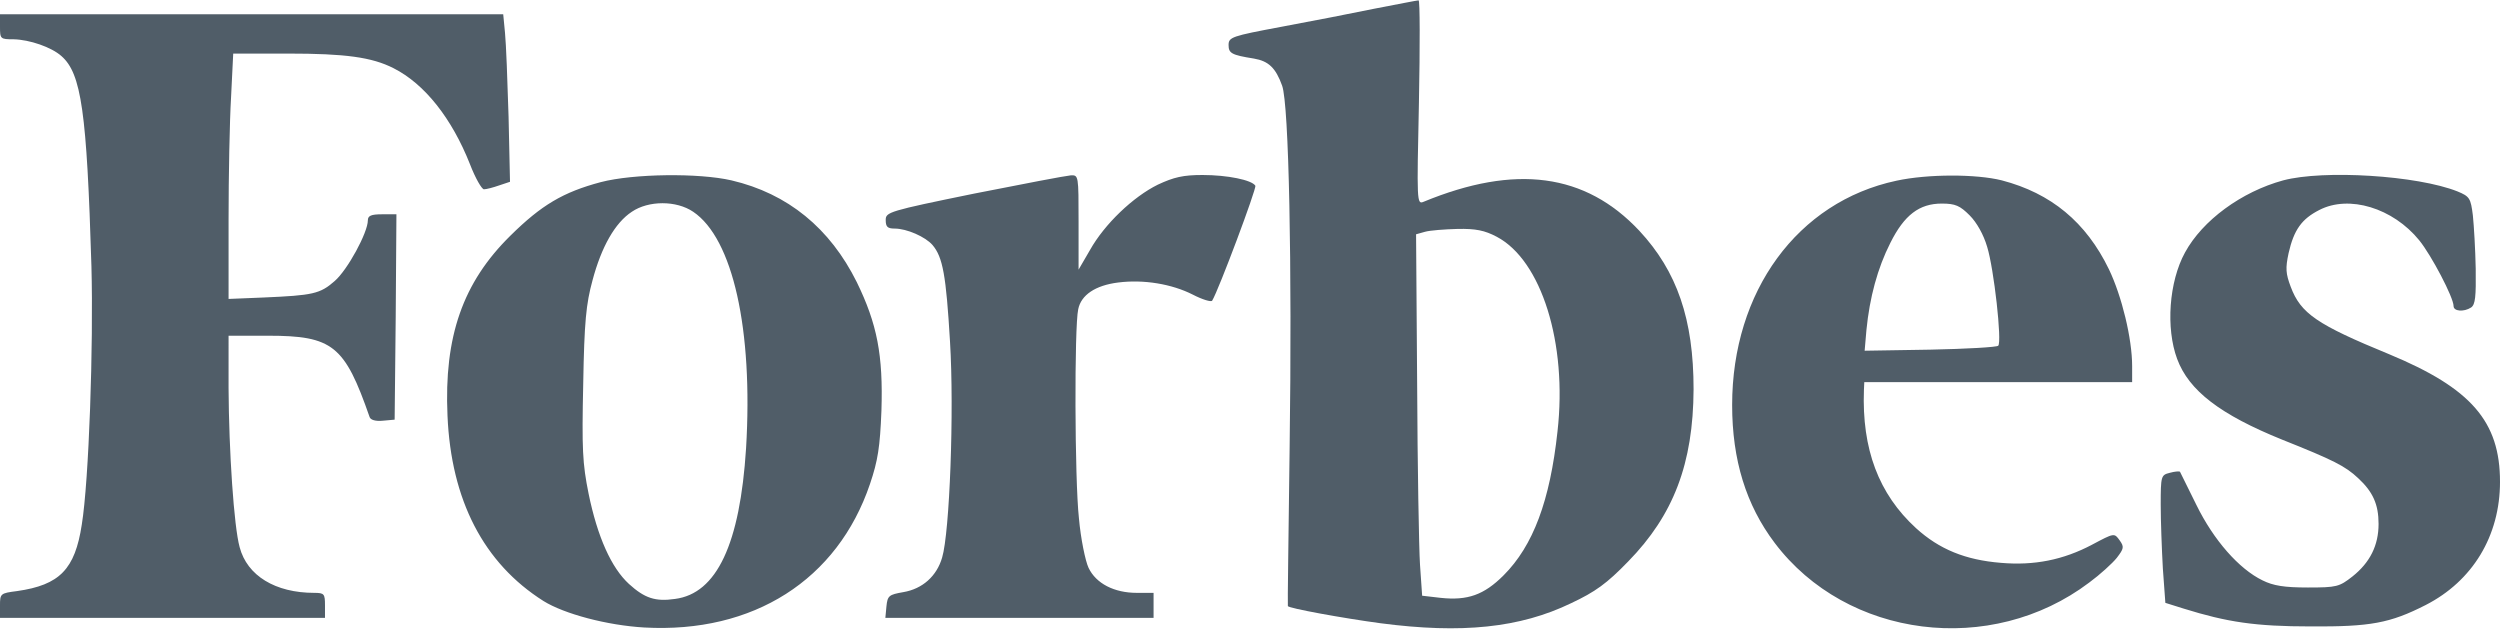
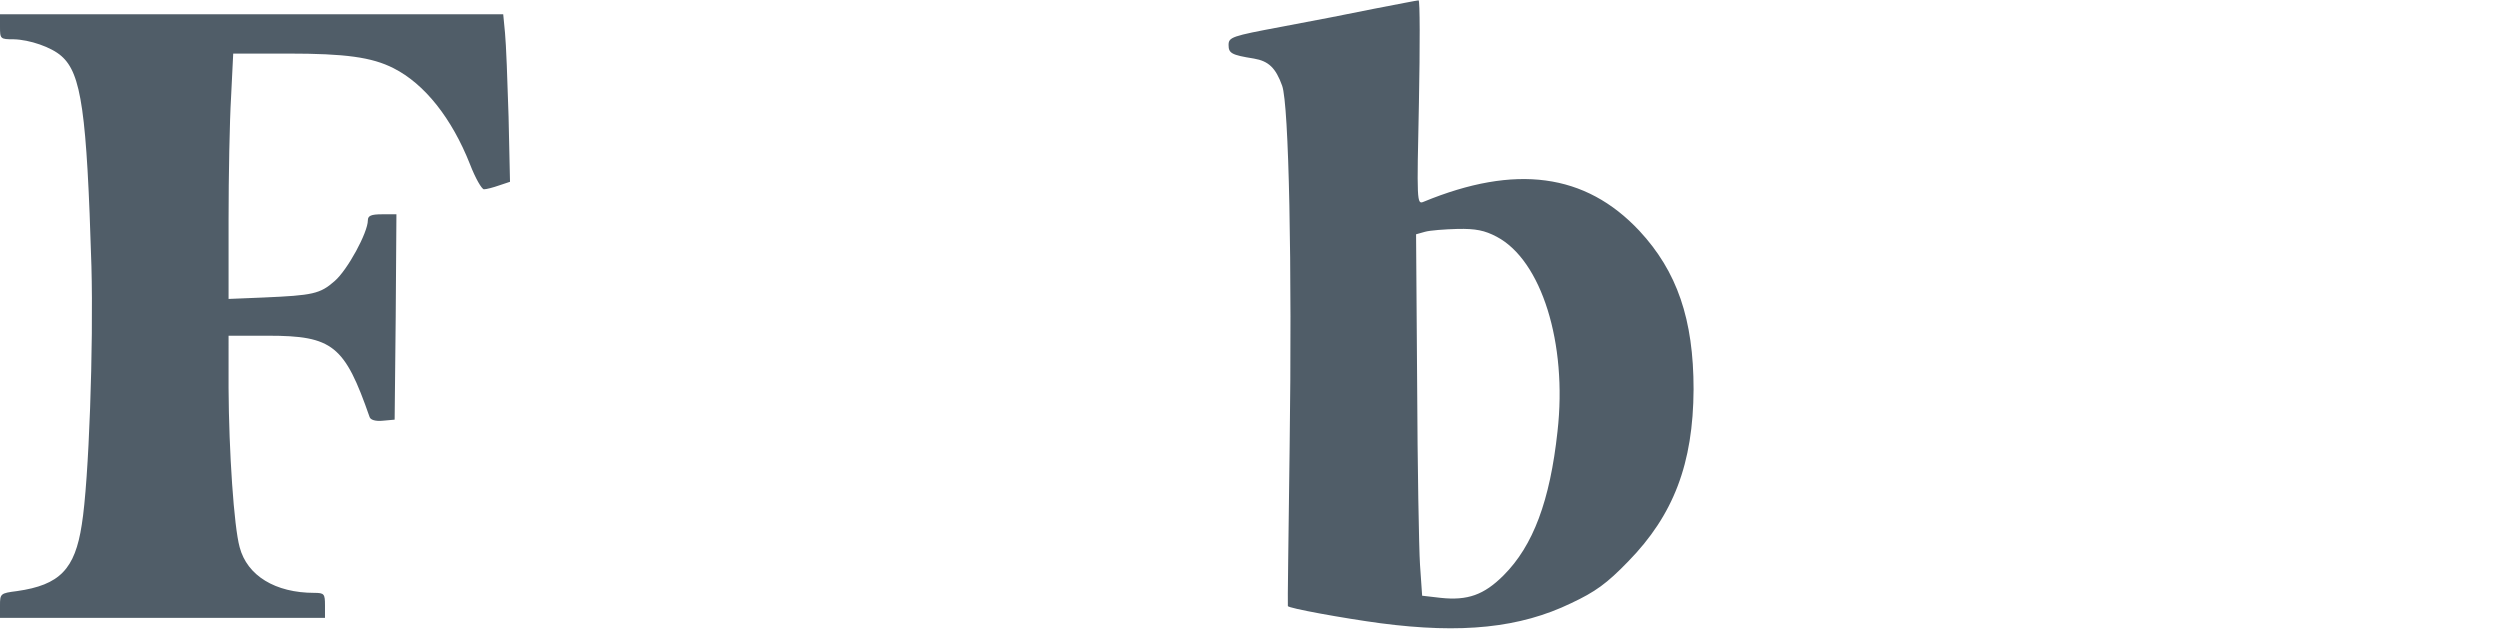
<svg xmlns="http://www.w3.org/2000/svg" version="1.0" width="933.333" height="234.667" viewBox="0 0 700 176">
  <g fill="#505d68">
    <path d="M385 2.4c-6.3 1.3-18.1 3.6-26.2 5.1-13.9 2.6-14.8 2.9-14.8 5.1 0 2.3.8 2.8 7.1 3.8 4.1.7 6.1 2.6 7.9 7.6 1.9 5.3 2.8 50.3 2.1 101-.3 24.5-.6 44.6-.5 44.7.1.6 15.5 3.4 25.9 4.8 22.8 3 39.1 1.3 53.4-5.6 6.8-3.2 10-5.5 16-11.7 12.7-13 18.2-27.4 18.3-48.2 0-19.6-4.6-33-15.2-44.4-15.1-16.1-34.7-18.7-60.4-8.1-1.9.8-1.9.1-1.3-27.8.3-15.8.3-28.7-.1-28.6-.4 0-5.9 1.1-12.2 2.3zm34.1 63.9c12.5 6.6 19.8 29.8 17 54.5-2.1 19.4-6.8 32-15.1 40.3-5.5 5.5-10.1 7.1-17.6 6.3l-5.2-.6-.6-8.7c-.3-4.7-.7-27.5-.8-50.6l-.3-41.9 2.5-.7c1.4-.4 5.5-.7 9.1-.8 5.1-.1 7.6.4 11 2.2zM0 7.5C0 10.9.1 11 3.8 11c4.5.1 10.6 2.2 13.4 4.7 5.6 4.9 7.1 15.7 8.4 58.8.6 22.2-.7 60.1-2.7 72.4-1.9 12.5-6.2 16.9-18.1 18.6-4.7.6-4.8.7-4.8 4.1v3.4h91v-3.5c0-3.2-.2-3.5-3-3.5-10.9 0-18.8-4.8-20.9-12.8-1.6-5.8-3-26.8-3.1-44.5V94h11c18.2 0 21.5 2.7 28.5 22.8.3.8 1.7 1.2 3.7 1l3.3-.3.3-28.8.2-28.7h-4c-3.1 0-4 .4-4 1.7 0 3.4-5.7 13.9-9.3 17-4.1 3.6-6.1 4-19.9 4.6l-9.8.4V61.5c0-12.2.3-27.7.7-34.3l.6-12.2h15.3c16.1 0 23.5 1 29.6 4.1 8.7 4.4 16.3 14 21.4 26.9 1.5 3.9 3.3 7 3.9 7 .7 0 2.6-.5 4.3-1.1l3-1-.4-18.2c-.3-10-.7-20.6-1-23.5l-.5-5.2H0v3.5z" />
-     <path d="M168.2 51c-10.5 2.8-16.6 6.4-25.3 15-13.3 13.1-18.6 28.2-17.6 50.4 1 23.6 10.1 41.3 26.9 51.9 5.8 3.6 17.8 6.8 28.2 7.4 30.5 1.7 54.1-13.3 63.2-40.2 2.2-6.5 2.8-10.3 3.2-20.5.5-15.6-1.2-24.3-6.9-36-7.5-15.1-19.3-24.8-35.1-28.5-9.1-2.1-27.4-1.9-36.6.5zm25.9 8.3c11.1 7.5 16.8 32.9 14.8 66.2-1.7 26.8-8.2 40.7-19.9 42.2-5.5.8-8.5-.2-12.9-4.2-4.9-4.5-8.8-13.1-11.3-25.3-1.7-8.4-1.9-12.5-1.5-30.7.3-17.4.8-22.4 2.6-29 2.5-9.4 6.3-16.1 11-19.2 4.7-3.2 12.5-3.2 17.2 0zm78.7-5.1c-24 4.9-24.8 5.2-24.8 7.4 0 1.9.5 2.4 2.5 2.4 3.4 0 8.6 2.3 10.6 4.6 2.9 3.4 3.8 8.5 4.9 27 1.2 19.5-.1 53.5-2.2 60.5-1.5 5.2-5.5 8.8-10.9 9.7-4 .7-4.4 1-4.7 4l-.3 3.2H323v-7h-4.7c-6.3 0-11.4-2.6-13.5-7-.9-1.9-2.2-8.2-2.7-13.9-1.2-10.9-1.3-53.6-.2-58.5.8-4 4.8-6.7 11.2-7.5 7.1-.9 15 .4 20.9 3.4 2.7 1.4 5.1 2.1 5.4 1.7 1.8-2.9 12.5-31.5 12.1-32.2-1-1.6-7.8-3-14.8-3-5.4 0-8 .6-12.5 2.7-6.9 3.4-14.9 11-19 18.3l-3.2 5.5V62.2c0-13.1 0-13.2-2.2-13.1-1.3.1-13.4 2.4-27 5.1zM531 50.6c-27.7 5.9-46 31-46 62.8 0 15.4 3.9 28 11.9 38.6 20.2 26.8 60.6 31.9 88.1 11.1 3-2.2 6.5-5.4 7.7-6.9 2-2.6 2.1-3.1.8-4.9-1.5-2.1-1.5-2.1-7.7 1.2-8.1 4.3-16.3 5.9-25.5 5.1-10-.8-17.3-3.8-23.8-9.7-10.5-9.6-15.2-22.2-14.6-38.7l.1-2.2h75v-4.5c0-7.7-2.9-19.6-6.5-27.1-6.4-13.2-16.2-21.3-30-24.9-7.2-1.8-20.7-1.8-29.5.1zm20.5 9.7c2 2 3.9 5.4 4.9 8.8 1.9 6.1 4.2 26.7 3.1 27.7-.3.4-8.9.9-19 1.1l-18.4.3.5-5.8c.9-9.1 3.1-17.3 6.7-24.4 3.9-7.8 8.1-11 14.4-11 3.8 0 5.1.6 7.8 3.3zm87.8-9.8c-11.7 3.2-22.6 11.2-27.5 20.2-4.5 8.2-5.4 21.2-2.2 29.8 3.3 8.9 12.1 15.6 29.4 22.6 14.3 5.7 17.7 7.4 21.3 10.8 4.1 3.8 5.7 7.3 5.7 12.8 0 6-2.4 10.8-7.3 14.7-3.7 2.9-4.4 3.1-12.5 3.1-6.6 0-9.7-.5-12.7-2-6.6-3.2-13.7-11.3-18.5-21.1-2.4-4.9-4.5-9.1-4.6-9.3-.2-.2-1.5-.1-2.9.3-2.4.6-2.5.9-2.5 8.9 0 4.5.3 12.5.6 17.9l.7 9.6 5.1 1.6c12.2 3.8 20.1 5 35.6 5 16.7.1 22.2-.9 32.2-6 13.1-6.7 20.8-19.3 20.8-34.5 0-16.9-8.1-26.2-31-35.7-20.2-8.3-24.8-11.4-27.6-18.9-1.4-3.7-1.5-5.2-.6-9.4 1.5-6.6 3.7-9.6 8.6-12.1 8.3-4.3 20.6-.6 28 8.5 3.4 4.2 9.6 16 9.6 18.4 0 1.5 2.9 1.7 4.9.4 1.2-.8 1.4-3.1 1.3-10.8-.1-5.4-.5-12.1-.8-15-.6-4.8-.9-5.3-4.3-6.7-11.3-4.5-37.5-6.1-48.8-3.1z" />
  </g>
</svg>